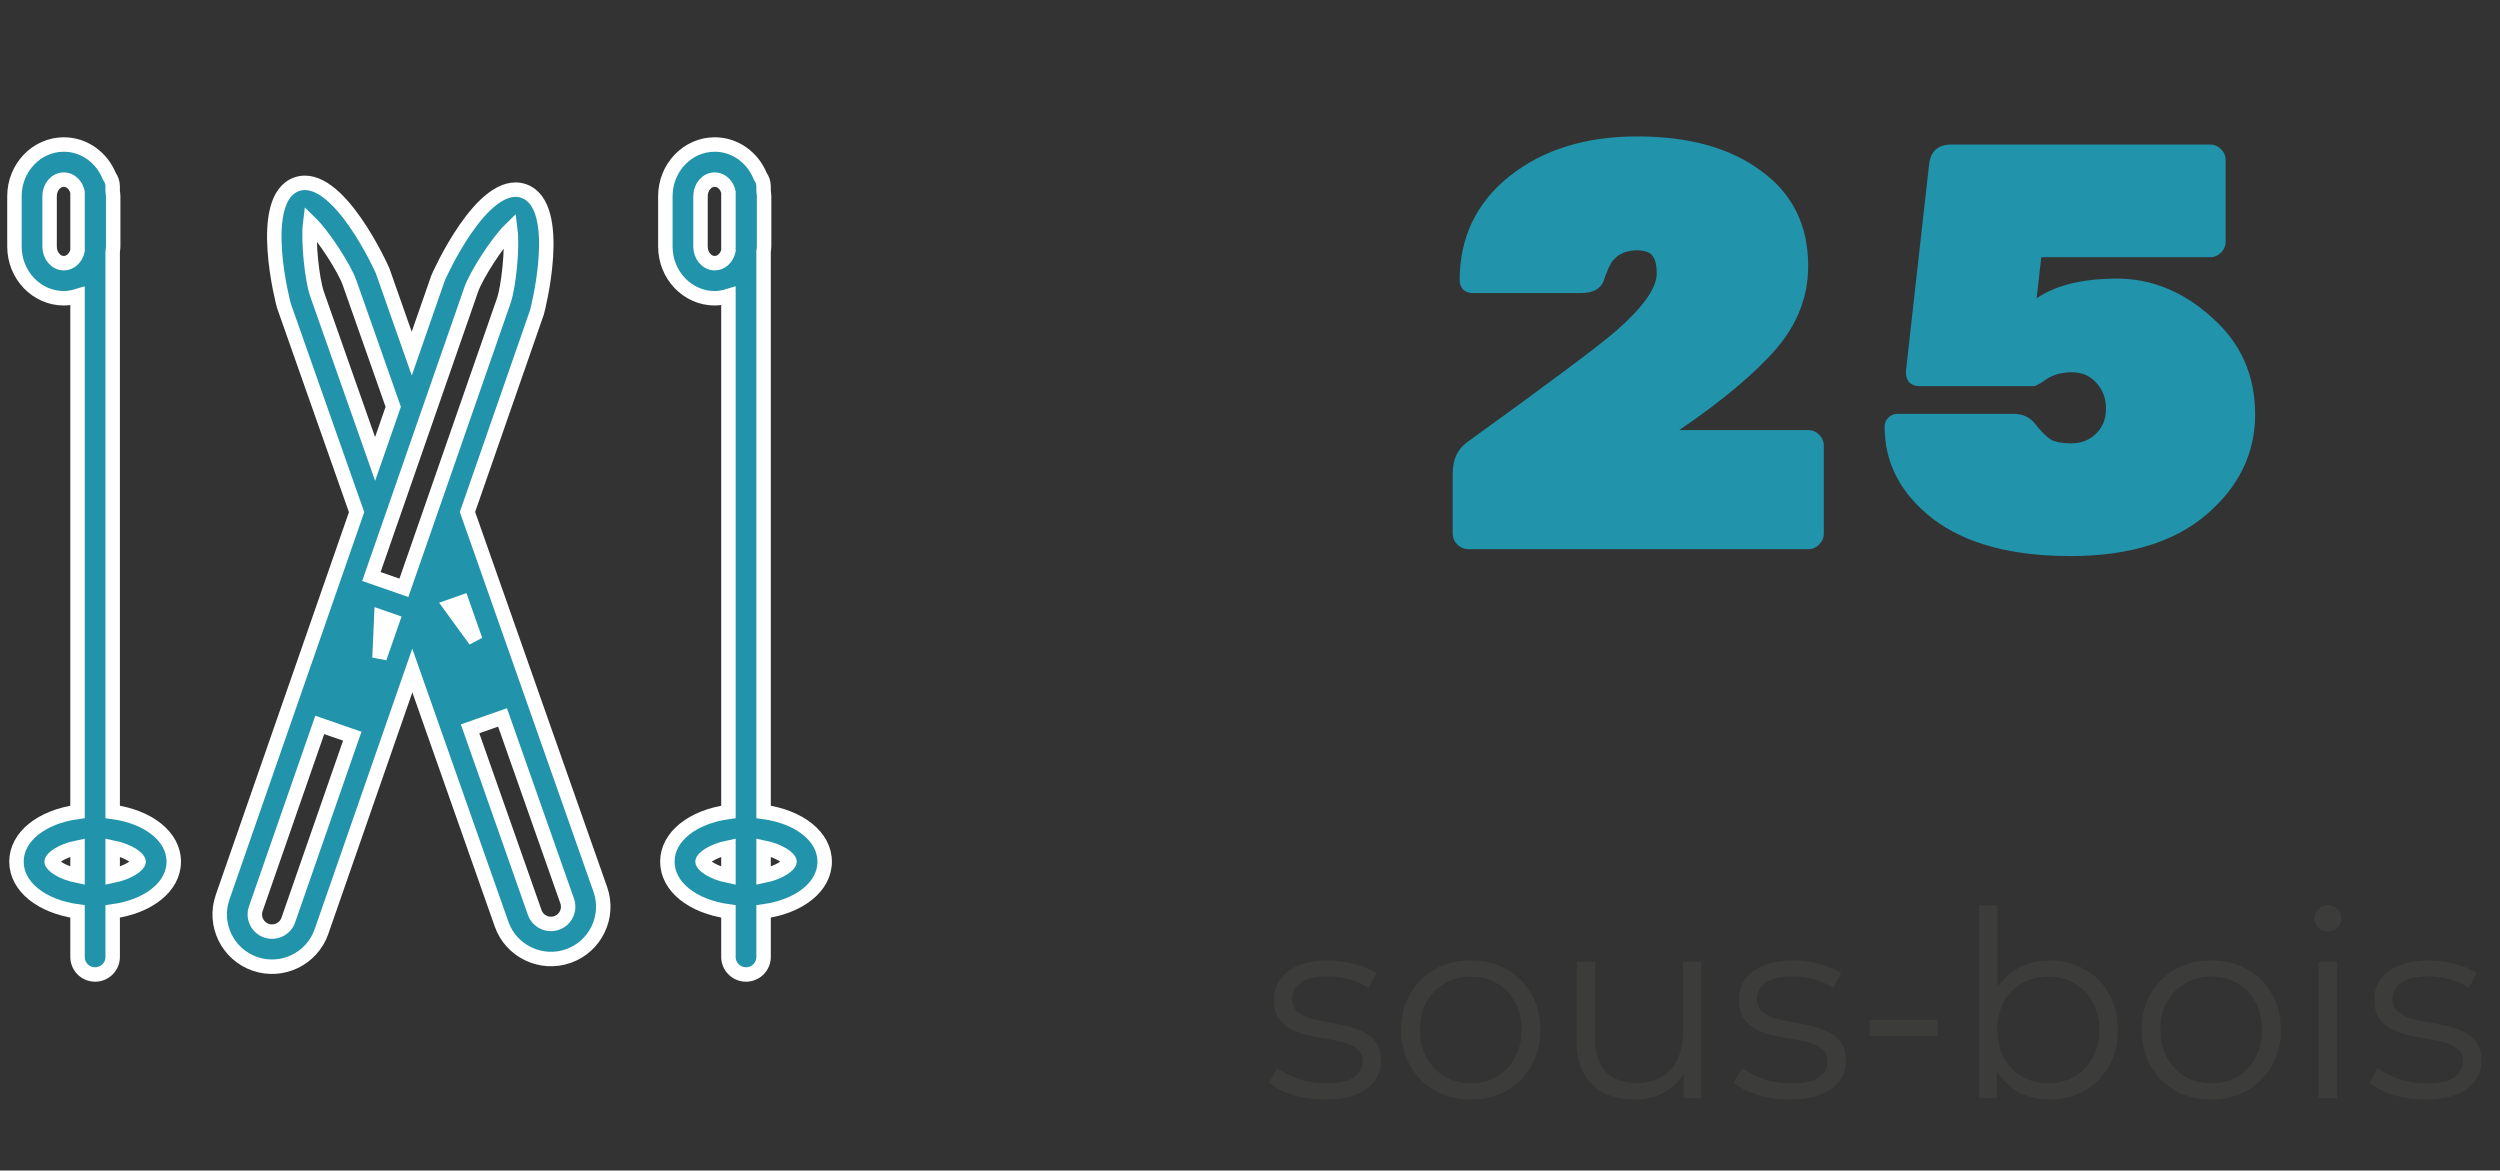
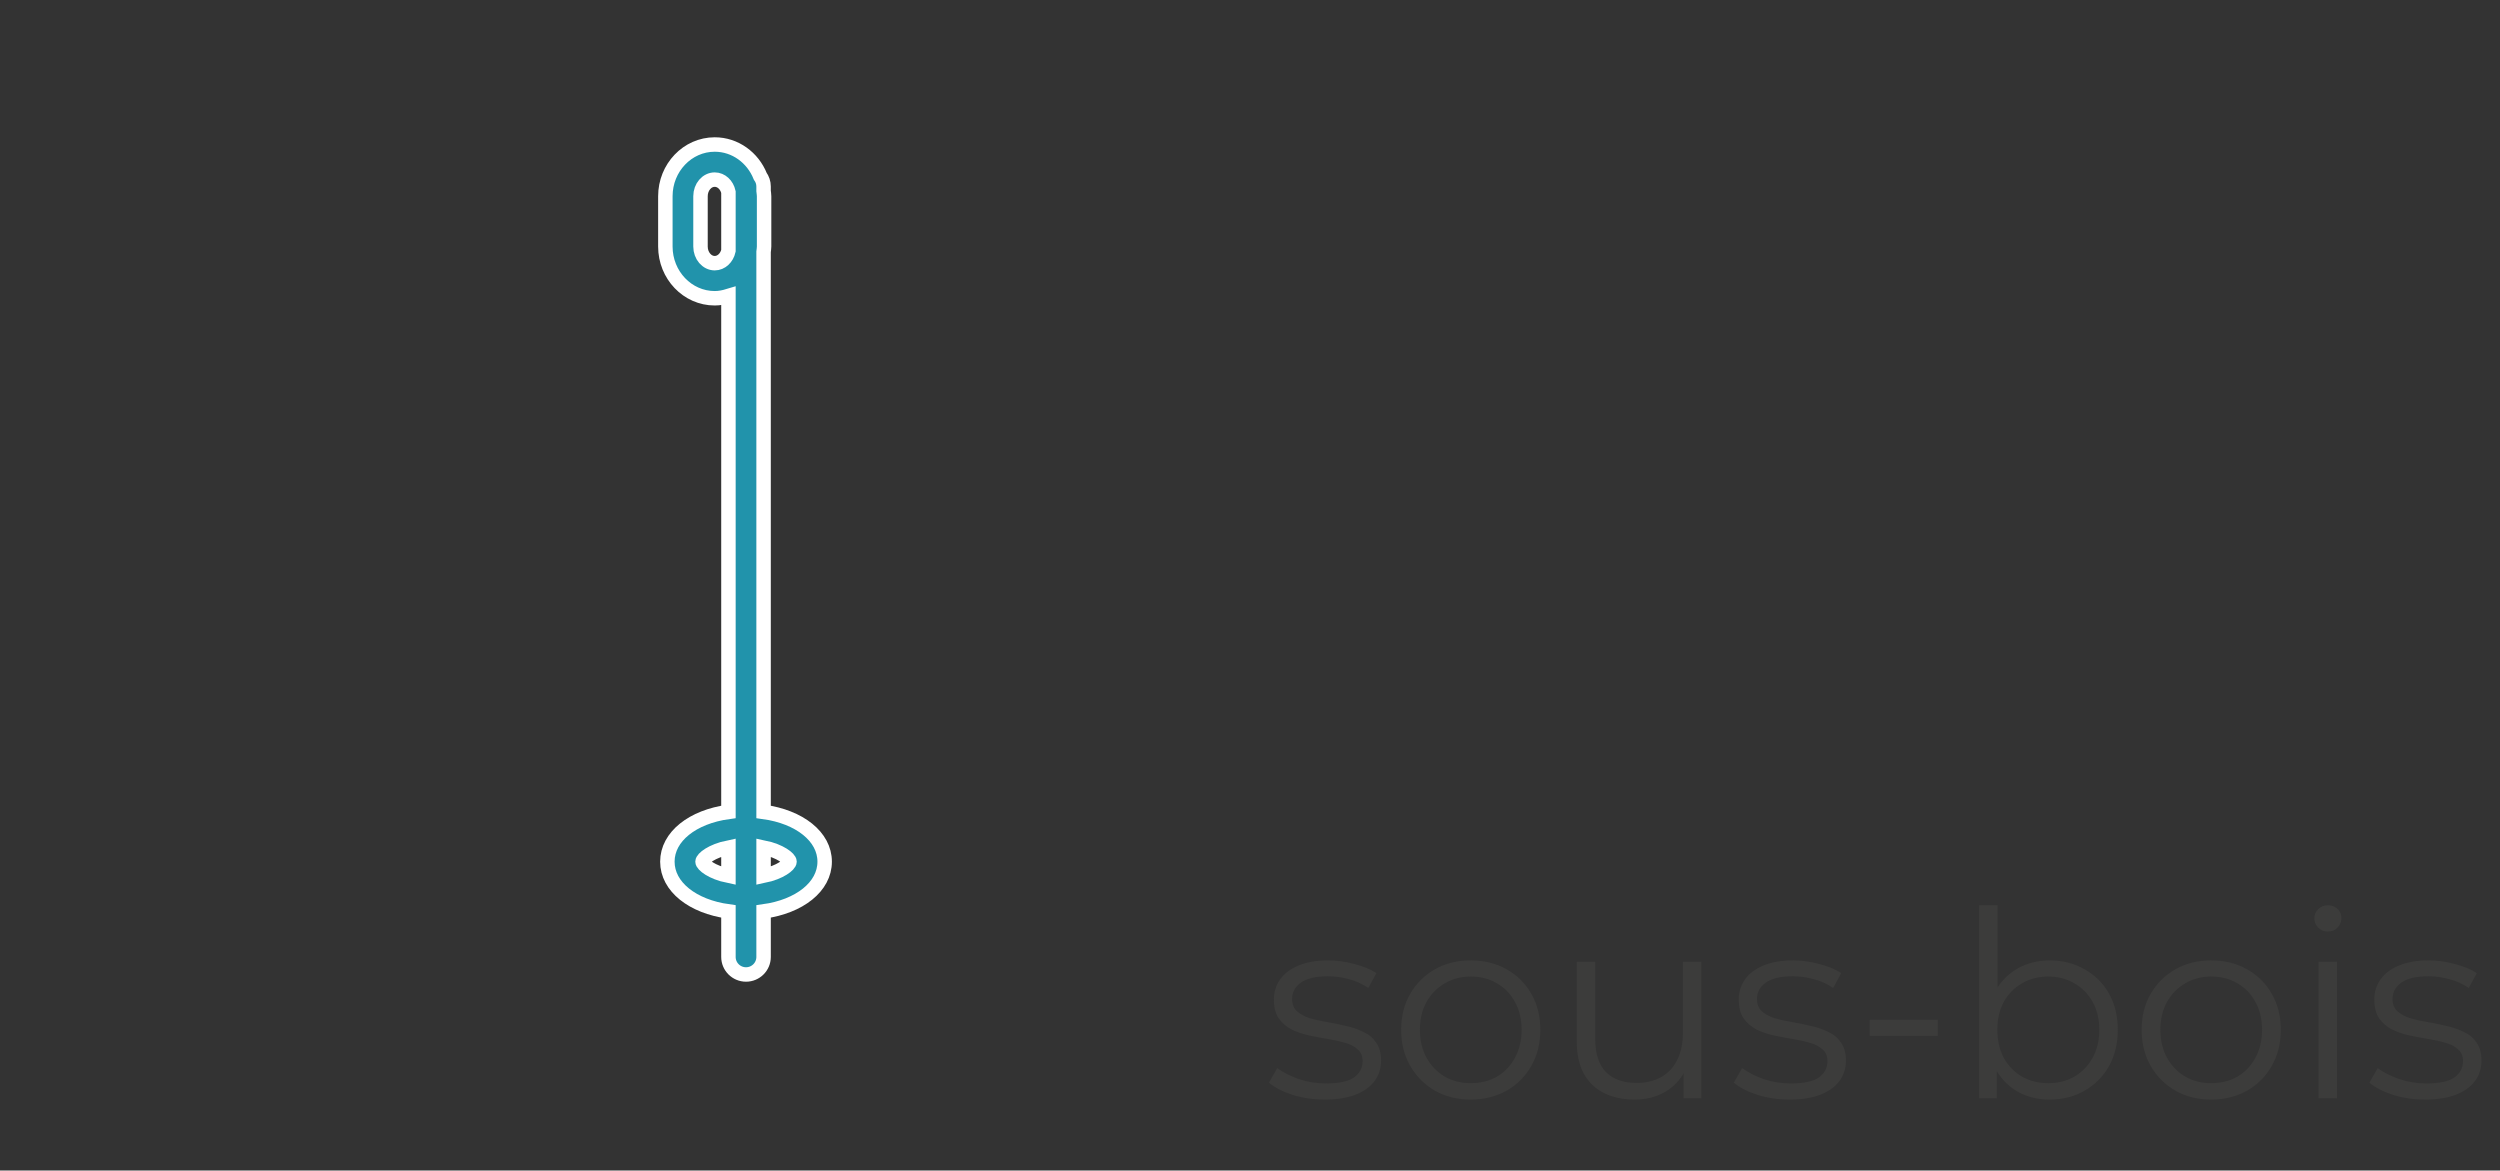
<svg xmlns="http://www.w3.org/2000/svg" width="173" height="81" viewBox="0 0 173 81" fill="none">
  <rect x="0" y="0" width="173" height="81" fill="#333333" stroke="none" />
  <path d="M91.664 76.09C90.884 76.09 90.146 75.982 89.45 75.766C88.754 75.538 88.208 75.256 87.812 74.92L88.388 73.912C88.772 74.2 89.264 74.452 89.864 74.668C90.464 74.872 91.094 74.974 91.754 74.974C92.654 74.974 93.302 74.836 93.698 74.56C94.094 74.272 94.292 73.894 94.292 73.426C94.292 73.078 94.178 72.808 93.95 72.616C93.734 72.412 93.446 72.262 93.086 72.166C92.726 72.058 92.324 71.968 91.88 71.896C91.436 71.824 90.992 71.74 90.548 71.644C90.116 71.548 89.72 71.41 89.36 71.23C89 71.038 88.706 70.78 88.478 70.456C88.262 70.132 88.154 69.7 88.154 69.16C88.154 68.644 88.298 68.182 88.586 67.774C88.874 67.366 89.294 67.048 89.846 66.82C90.41 66.58 91.094 66.46 91.898 66.46C92.51 66.46 93.122 66.544 93.734 66.712C94.346 66.868 94.85 67.078 95.246 67.342L94.688 68.368C94.268 68.08 93.818 67.876 93.338 67.756C92.858 67.624 92.378 67.558 91.898 67.558C91.046 67.558 90.416 67.708 90.008 68.008C89.612 68.296 89.414 68.668 89.414 69.124C89.414 69.484 89.522 69.766 89.738 69.97C89.966 70.174 90.26 70.336 90.62 70.456C90.992 70.564 91.394 70.654 91.826 70.726C92.27 70.798 92.708 70.888 93.14 70.996C93.584 71.092 93.986 71.23 94.346 71.41C94.718 71.578 95.012 71.824 95.228 72.148C95.456 72.46 95.57 72.874 95.57 73.39C95.57 73.942 95.414 74.422 95.102 74.83C94.802 75.226 94.358 75.538 93.77 75.766C93.194 75.982 92.492 76.09 91.664 76.09ZM101.767 76.09C100.855 76.09 100.033 75.886 99.301 75.478C98.581 75.058 98.011 74.488 97.591 73.768C97.171 73.036 96.961 72.202 96.961 71.266C96.961 70.318 97.171 69.484 97.591 68.764C98.011 68.044 98.581 67.48 99.301 67.072C100.021 66.664 100.843 66.46 101.767 66.46C102.703 66.46 103.531 66.664 104.251 67.072C104.983 67.48 105.553 68.044 105.961 68.764C106.381 69.484 106.591 70.318 106.591 71.266C106.591 72.202 106.381 73.036 105.961 73.768C105.553 74.488 104.983 75.058 104.251 75.478C103.519 75.886 102.691 76.09 101.767 76.09ZM101.767 74.956C102.451 74.956 103.057 74.806 103.585 74.506C104.113 74.194 104.527 73.762 104.827 73.21C105.139 72.646 105.295 71.998 105.295 71.266C105.295 70.522 105.139 69.874 104.827 69.322C104.527 68.77 104.113 68.344 103.585 68.044C103.057 67.732 102.457 67.576 101.785 67.576C101.113 67.576 100.513 67.732 99.985 68.044C99.457 68.344 99.037 68.77 98.725 69.322C98.413 69.874 98.257 70.522 98.257 71.266C98.257 71.998 98.413 72.646 98.725 73.21C99.037 73.762 99.457 74.194 99.985 74.506C100.513 74.806 101.107 74.956 101.767 74.956ZM113.106 76.09C112.302 76.09 111.6 75.94 111 75.64C110.4 75.34 109.932 74.89 109.596 74.29C109.272 73.69 109.11 72.94 109.11 72.04V66.55H110.388V71.896C110.388 72.904 110.634 73.666 111.126 74.182C111.63 74.686 112.332 74.938 113.232 74.938C113.892 74.938 114.462 74.806 114.942 74.542C115.434 74.266 115.806 73.87 116.058 73.354C116.322 72.838 116.454 72.22 116.454 71.5V66.55H117.732V76H116.508V73.408L116.706 73.876C116.406 74.572 115.938 75.118 115.302 75.514C114.678 75.898 113.946 76.09 113.106 76.09ZM123.832 76.09C123.052 76.09 122.314 75.982 121.618 75.766C120.922 75.538 120.376 75.256 119.98 74.92L120.556 73.912C120.94 74.2 121.432 74.452 122.032 74.668C122.632 74.872 123.262 74.974 123.922 74.974C124.822 74.974 125.47 74.836 125.866 74.56C126.262 74.272 126.46 73.894 126.46 73.426C126.46 73.078 126.346 72.808 126.118 72.616C125.902 72.412 125.614 72.262 125.254 72.166C124.894 72.058 124.492 71.968 124.048 71.896C123.604 71.824 123.16 71.74 122.716 71.644C122.284 71.548 121.888 71.41 121.528 71.23C121.168 71.038 120.874 70.78 120.646 70.456C120.43 70.132 120.322 69.7 120.322 69.16C120.322 68.644 120.466 68.182 120.754 67.774C121.042 67.366 121.462 67.048 122.014 66.82C122.578 66.58 123.262 66.46 124.066 66.46C124.678 66.46 125.29 66.544 125.902 66.712C126.514 66.868 127.018 67.078 127.414 67.342L126.856 68.368C126.436 68.08 125.986 67.876 125.506 67.756C125.026 67.624 124.546 67.558 124.066 67.558C123.214 67.558 122.584 67.708 122.176 68.008C121.78 68.296 121.582 68.668 121.582 69.124C121.582 69.484 121.69 69.766 121.906 69.97C122.134 70.174 122.428 70.336 122.788 70.456C123.16 70.564 123.562 70.654 123.994 70.726C124.438 70.798 124.876 70.888 125.308 70.996C125.752 71.092 126.154 71.23 126.514 71.41C126.886 71.578 127.18 71.824 127.396 72.148C127.624 72.46 127.738 72.874 127.738 73.39C127.738 73.942 127.582 74.422 127.27 74.83C126.97 75.226 126.526 75.538 125.938 75.766C125.362 75.982 124.66 76.09 123.832 76.09ZM129.381 71.68V70.564H134.097V71.68H129.381ZM141.834 76.09C141.006 76.09 140.262 75.904 139.602 75.532C138.942 75.148 138.42 74.596 138.036 73.876C137.652 73.156 137.46 72.286 137.46 71.266C137.46 70.234 137.652 69.364 138.036 68.656C138.432 67.936 138.96 67.39 139.62 67.018C140.28 66.646 141.018 66.46 141.834 66.46C142.734 66.46 143.538 66.664 144.246 67.072C144.966 67.468 145.53 68.026 145.938 68.746C146.346 69.466 146.55 70.306 146.55 71.266C146.55 72.214 146.346 73.054 145.938 73.786C145.53 74.506 144.966 75.07 144.246 75.478C143.538 75.886 142.734 76.09 141.834 76.09ZM136.956 76V62.644H138.234V69.34L138.054 71.248L138.18 73.156V76H136.956ZM141.744 74.956C142.416 74.956 143.016 74.806 143.544 74.506C144.072 74.194 144.492 73.762 144.804 73.21C145.116 72.646 145.272 71.998 145.272 71.266C145.272 70.522 145.116 69.874 144.804 69.322C144.492 68.77 144.072 68.344 143.544 68.044C143.016 67.732 142.416 67.576 141.744 67.576C141.072 67.576 140.466 67.732 139.926 68.044C139.398 68.344 138.978 68.77 138.666 69.322C138.366 69.874 138.216 70.522 138.216 71.266C138.216 71.998 138.366 72.646 138.666 73.21C138.978 73.762 139.398 74.194 139.926 74.506C140.466 74.806 141.072 74.956 141.744 74.956ZM153.007 76.09C152.095 76.09 151.273 75.886 150.541 75.478C149.821 75.058 149.251 74.488 148.831 73.768C148.411 73.036 148.201 72.202 148.201 71.266C148.201 70.318 148.411 69.484 148.831 68.764C149.251 68.044 149.821 67.48 150.541 67.072C151.261 66.664 152.083 66.46 153.007 66.46C153.943 66.46 154.771 66.664 155.491 67.072C156.223 67.48 156.793 68.044 157.201 68.764C157.621 69.484 157.831 70.318 157.831 71.266C157.831 72.202 157.621 73.036 157.201 73.768C156.793 74.488 156.223 75.058 155.491 75.478C154.759 75.886 153.931 76.09 153.007 76.09ZM153.007 74.956C153.691 74.956 154.297 74.806 154.825 74.506C155.353 74.194 155.767 73.762 156.067 73.21C156.379 72.646 156.535 71.998 156.535 71.266C156.535 70.522 156.379 69.874 156.067 69.322C155.767 68.77 155.353 68.344 154.825 68.044C154.297 67.732 153.697 67.576 153.025 67.576C152.353 67.576 151.753 67.732 151.225 68.044C150.697 68.344 150.277 68.77 149.965 69.322C149.653 69.874 149.497 70.522 149.497 71.266C149.497 71.998 149.653 72.646 149.965 73.21C150.277 73.762 150.697 74.194 151.225 74.506C151.753 74.806 152.347 74.956 153.007 74.956ZM160.441 76V66.55H161.719V76H160.441ZM161.089 64.462C160.825 64.462 160.603 64.372 160.423 64.192C160.243 64.012 160.153 63.796 160.153 63.544C160.153 63.292 160.243 63.082 160.423 62.914C160.603 62.734 160.825 62.644 161.089 62.644C161.353 62.644 161.575 62.728 161.755 62.896C161.935 63.064 162.025 63.274 162.025 63.526C162.025 63.79 161.935 64.012 161.755 64.192C161.587 64.372 161.365 64.462 161.089 64.462ZM167.813 76.09C167.033 76.09 166.295 75.982 165.599 75.766C164.903 75.538 164.357 75.256 163.961 74.92L164.537 73.912C164.921 74.2 165.413 74.452 166.013 74.668C166.613 74.872 167.243 74.974 167.903 74.974C168.803 74.974 169.451 74.836 169.847 74.56C170.243 74.272 170.441 73.894 170.441 73.426C170.441 73.078 170.327 72.808 170.099 72.616C169.883 72.412 169.595 72.262 169.235 72.166C168.875 72.058 168.473 71.968 168.029 71.896C167.585 71.824 167.141 71.74 166.697 71.644C166.265 71.548 165.869 71.41 165.509 71.23C165.149 71.038 164.855 70.78 164.627 70.456C164.411 70.132 164.303 69.7 164.303 69.16C164.303 68.644 164.447 68.182 164.735 67.774C165.023 67.366 165.443 67.048 165.995 66.82C166.559 66.58 167.243 66.46 168.047 66.46C168.659 66.46 169.271 66.544 169.883 66.712C170.495 66.868 170.999 67.078 171.395 67.342L170.837 68.368C170.417 68.08 169.967 67.876 169.487 67.756C169.007 67.624 168.527 67.558 168.047 67.558C167.195 67.558 166.565 67.708 166.157 68.008C165.761 68.296 165.563 68.668 165.563 69.124C165.563 69.484 165.671 69.766 165.887 69.97C166.115 70.174 166.409 70.336 166.769 70.456C167.141 70.564 167.543 70.654 167.975 70.726C168.419 70.798 168.857 70.888 169.289 70.996C169.733 71.092 170.135 71.23 170.495 71.41C170.867 71.578 171.161 71.824 171.377 72.148C171.605 72.46 171.719 72.874 171.719 73.39C171.719 73.942 171.563 74.422 171.251 74.83C170.951 75.226 170.507 75.538 169.919 75.766C169.343 75.982 168.641 76.09 167.813 76.09Z" fill="#3C3C3B" />
-   <path d="M125.127 29.76C125.42 29.76 125.674 29.867 125.887 30.08C126.1 30.293 126.207 30.547 126.207 30.84V36.92C126.207 37.213 126.1 37.467 125.887 37.68C125.674 37.893 125.42 38 125.127 38H101.607C101.314 38 101.06 37.893 100.847 37.68C100.634 37.467 100.527 37.213 100.527 36.92V32.76C100.527 31.8 100.86 31.08 101.527 30.6C107.18 26.52 110.607 23.96 111.807 22.92C113.7 21.267 114.647 19.933 114.647 18.92C114.647 18.093 114.434 17.6 114.007 17.44C113.794 17.36 113.554 17.32 113.287 17.32C113.047 17.32 112.834 17.347 112.647 17.4C112.487 17.427 112.34 17.48 112.207 17.56C112.074 17.613 111.954 17.693 111.847 17.8C111.74 17.907 111.647 18 111.567 18.08C111.514 18.16 111.447 18.28 111.367 18.44C111.287 18.6 111.234 18.72 111.207 18.8C111.074 19.12 111.007 19.307 111.007 19.36C110.794 19.973 110.26 20.28 109.407 20.28H101.887C101.647 20.28 101.434 20.2 101.247 20.04C101.087 19.853 101.007 19.64 101.007 19.4C101.007 16.44 102.154 14.04 104.447 12.2C106.767 10.36 109.714 9.44 113.287 9.44C116.887 9.44 119.754 10.24 121.887 11.84C124.047 13.413 125.127 15.6 125.127 18.4C125.127 20.507 124.394 22.413 122.927 24.12C121.46 25.827 119.22 27.707 116.207 29.76H125.127ZM140.855 29.36C141.228 29.84 141.575 30.187 141.895 30.4C142.215 30.587 142.695 30.68 143.335 30.68C144.001 30.68 144.561 30.467 145.015 30.04C145.495 29.587 145.735 29 145.735 28.28C145.735 27.56 145.508 26.96 145.055 26.48C144.628 26 144.068 25.76 143.375 25.76C142.681 25.76 142.095 25.92 141.615 26.24C141.161 26.56 140.868 26.72 140.735 26.72H132.775C132.535 26.72 132.321 26.64 132.135 26.48C131.975 26.293 131.895 26.08 131.895 25.84V25.64L133.495 11.36C133.601 10.453 134.121 10 135.055 10H152.935C153.228 10 153.481 10.107 153.695 10.32C153.908 10.533 154.015 10.787 154.015 11.08V16.72C154.015 17.013 153.908 17.267 153.695 17.48C153.481 17.693 153.228 17.8 152.935 17.8H141.255L140.935 20.64C142.268 19.733 144.121 19.28 146.495 19.28C148.895 19.28 151.081 20.173 153.055 21.96C155.055 23.72 156.055 25.96 156.055 28.68C156.055 31.373 154.935 33.68 152.695 35.6C150.455 37.52 147.308 38.48 143.255 38.48C139.201 38.48 136.041 37.627 133.775 35.92C131.535 34.187 130.415 32.053 130.415 29.52C130.415 29.28 130.495 29.08 130.655 28.92C130.841 28.733 131.055 28.64 131.295 28.64H139.375C139.988 28.64 140.481 28.88 140.855 29.36Z" fill="#2193AB" />
-   <path d="M7.797 56.184V17.423C7.809 17.302 7.832 17.186 7.832 17.061V13.578C7.832 13.455 7.809 13.337 7.797 13.216V12.903C7.797 12.639 7.71 12.395 7.566 12.196C7.049 10.907 5.832 10 4.416 10C2.533 10 1 11.605 1 13.578V17.061C1 19.035 2.533 20.64 4.416 20.64C4.748 20.64 5.062 20.574 5.365 20.482V56.184C2.889 56.524 1.14 57.89 1.14 59.627C1.14 61.365 2.889 62.731 5.365 63.071V66.22C5.365 66.891 5.91 67.434 6.581 67.434C7.253 67.434 7.797 66.891 7.797 66.22V63.071C10.275 62.731 12.024 61.365 12.024 59.627C12.024 57.89 10.275 56.524 7.797 56.184ZM4.416 18.212C3.873 18.212 3.432 17.695 3.432 17.061V13.578C3.432 12.944 3.873 12.429 4.416 12.429C4.873 12.429 5.255 12.796 5.365 13.291V17.349C5.255 17.843 4.873 18.212 4.416 18.212ZM3.571 59.627C3.571 59.417 4.201 58.889 5.365 58.65V60.605C4.201 60.366 3.571 59.836 3.571 59.627ZM7.797 60.605V58.65C8.962 58.889 9.592 59.417 9.592 59.627C9.592 59.836 8.962 60.366 7.797 60.605Z" fill="#2193AB" stroke="white" />
  <path d="M57.067 59.627C57.067 57.89 55.318 56.524 52.84 56.184V17.423C52.852 17.302 52.875 17.186 52.875 17.061V13.578C52.875 13.455 52.852 13.337 52.84 13.216V12.903C52.84 12.639 52.753 12.395 52.609 12.196C52.092 10.907 50.875 10 49.459 10C47.575 10 46.043 11.605 46.043 13.578V17.061C46.043 19.035 47.575 20.64 49.459 20.64C49.791 20.64 50.105 20.574 50.408 20.482V56.184C47.931 56.524 46.182 57.89 46.182 59.627C46.182 61.365 47.931 62.731 50.408 63.071V66.22C50.408 66.891 50.953 67.434 51.624 67.434C52.296 67.434 52.84 66.891 52.84 66.22V63.071C55.318 62.731 57.067 61.365 57.067 59.627ZM49.459 18.212C48.916 18.212 48.475 17.695 48.475 17.061V13.578C48.475 12.944 48.916 12.429 49.459 12.429C49.916 12.429 50.298 12.796 50.408 13.291V17.349C50.298 17.843 49.916 18.212 49.459 18.212ZM48.614 59.627C48.614 59.417 49.244 58.889 50.408 58.65V60.605C49.244 60.366 48.614 59.836 48.614 59.627ZM52.84 60.605V58.65C54.005 58.889 54.635 59.417 54.635 59.627C54.635 59.836 54.005 60.366 52.84 60.605Z" fill="#2193AB" stroke="white" />
-   <path d="M32.35 35.428L37.158 21.61C37.183 21.538 39.085 14.207 36.242 13.22C33.399 12.234 30.34 19.163 30.315 19.235L28.493 24.471L26.478 18.744C26.453 18.672 23.368 11.755 20.529 12.751C17.689 13.749 19.618 21.073 19.643 21.145L24.676 35.442L15.403 62.091C14.747 63.975 15.75 66.041 17.636 66.697C19.522 67.351 21.59 66.351 22.246 64.466L28.532 46.399L34.708 63.947C35.371 65.829 37.443 66.821 39.326 66.16C41.211 65.499 42.204 63.429 41.542 61.548L32.35 35.428ZM19.95 63.669C19.734 64.288 19.054 64.616 18.434 64.402C17.814 64.187 17.485 63.508 17.7 62.888L22.127 50.164L24.377 50.945L19.95 63.669ZM21.937 20.34C21.597 19.373 21.306 16.692 21.466 15.414C22.391 16.312 23.844 18.584 24.184 19.551L27.212 28.153L25.957 31.759L21.937 20.34ZM26.262 45.527L26.387 42.705L27.151 42.971L26.262 45.527ZM29.774 35.434L28.519 39.04L27.95 40.676L26.318 40.109L25.7 39.895L25.97 39.12L27.251 35.438L28.506 31.83L29.787 28.147L32.611 20.032C32.948 19.064 34.393 16.787 35.315 15.886C35.478 17.164 35.197 19.845 34.861 20.812L31.055 31.75L29.774 35.434ZM31.973 41.68L32.897 44.307L31.187 41.957L31.973 41.68ZM38.52 63.868C37.901 64.086 37.219 63.76 37.002 63.142L32.529 50.434L34.776 49.646L39.249 62.353C39.466 62.971 39.14 63.651 38.52 63.868Z" fill="#2193AB" stroke="white" />
</svg>